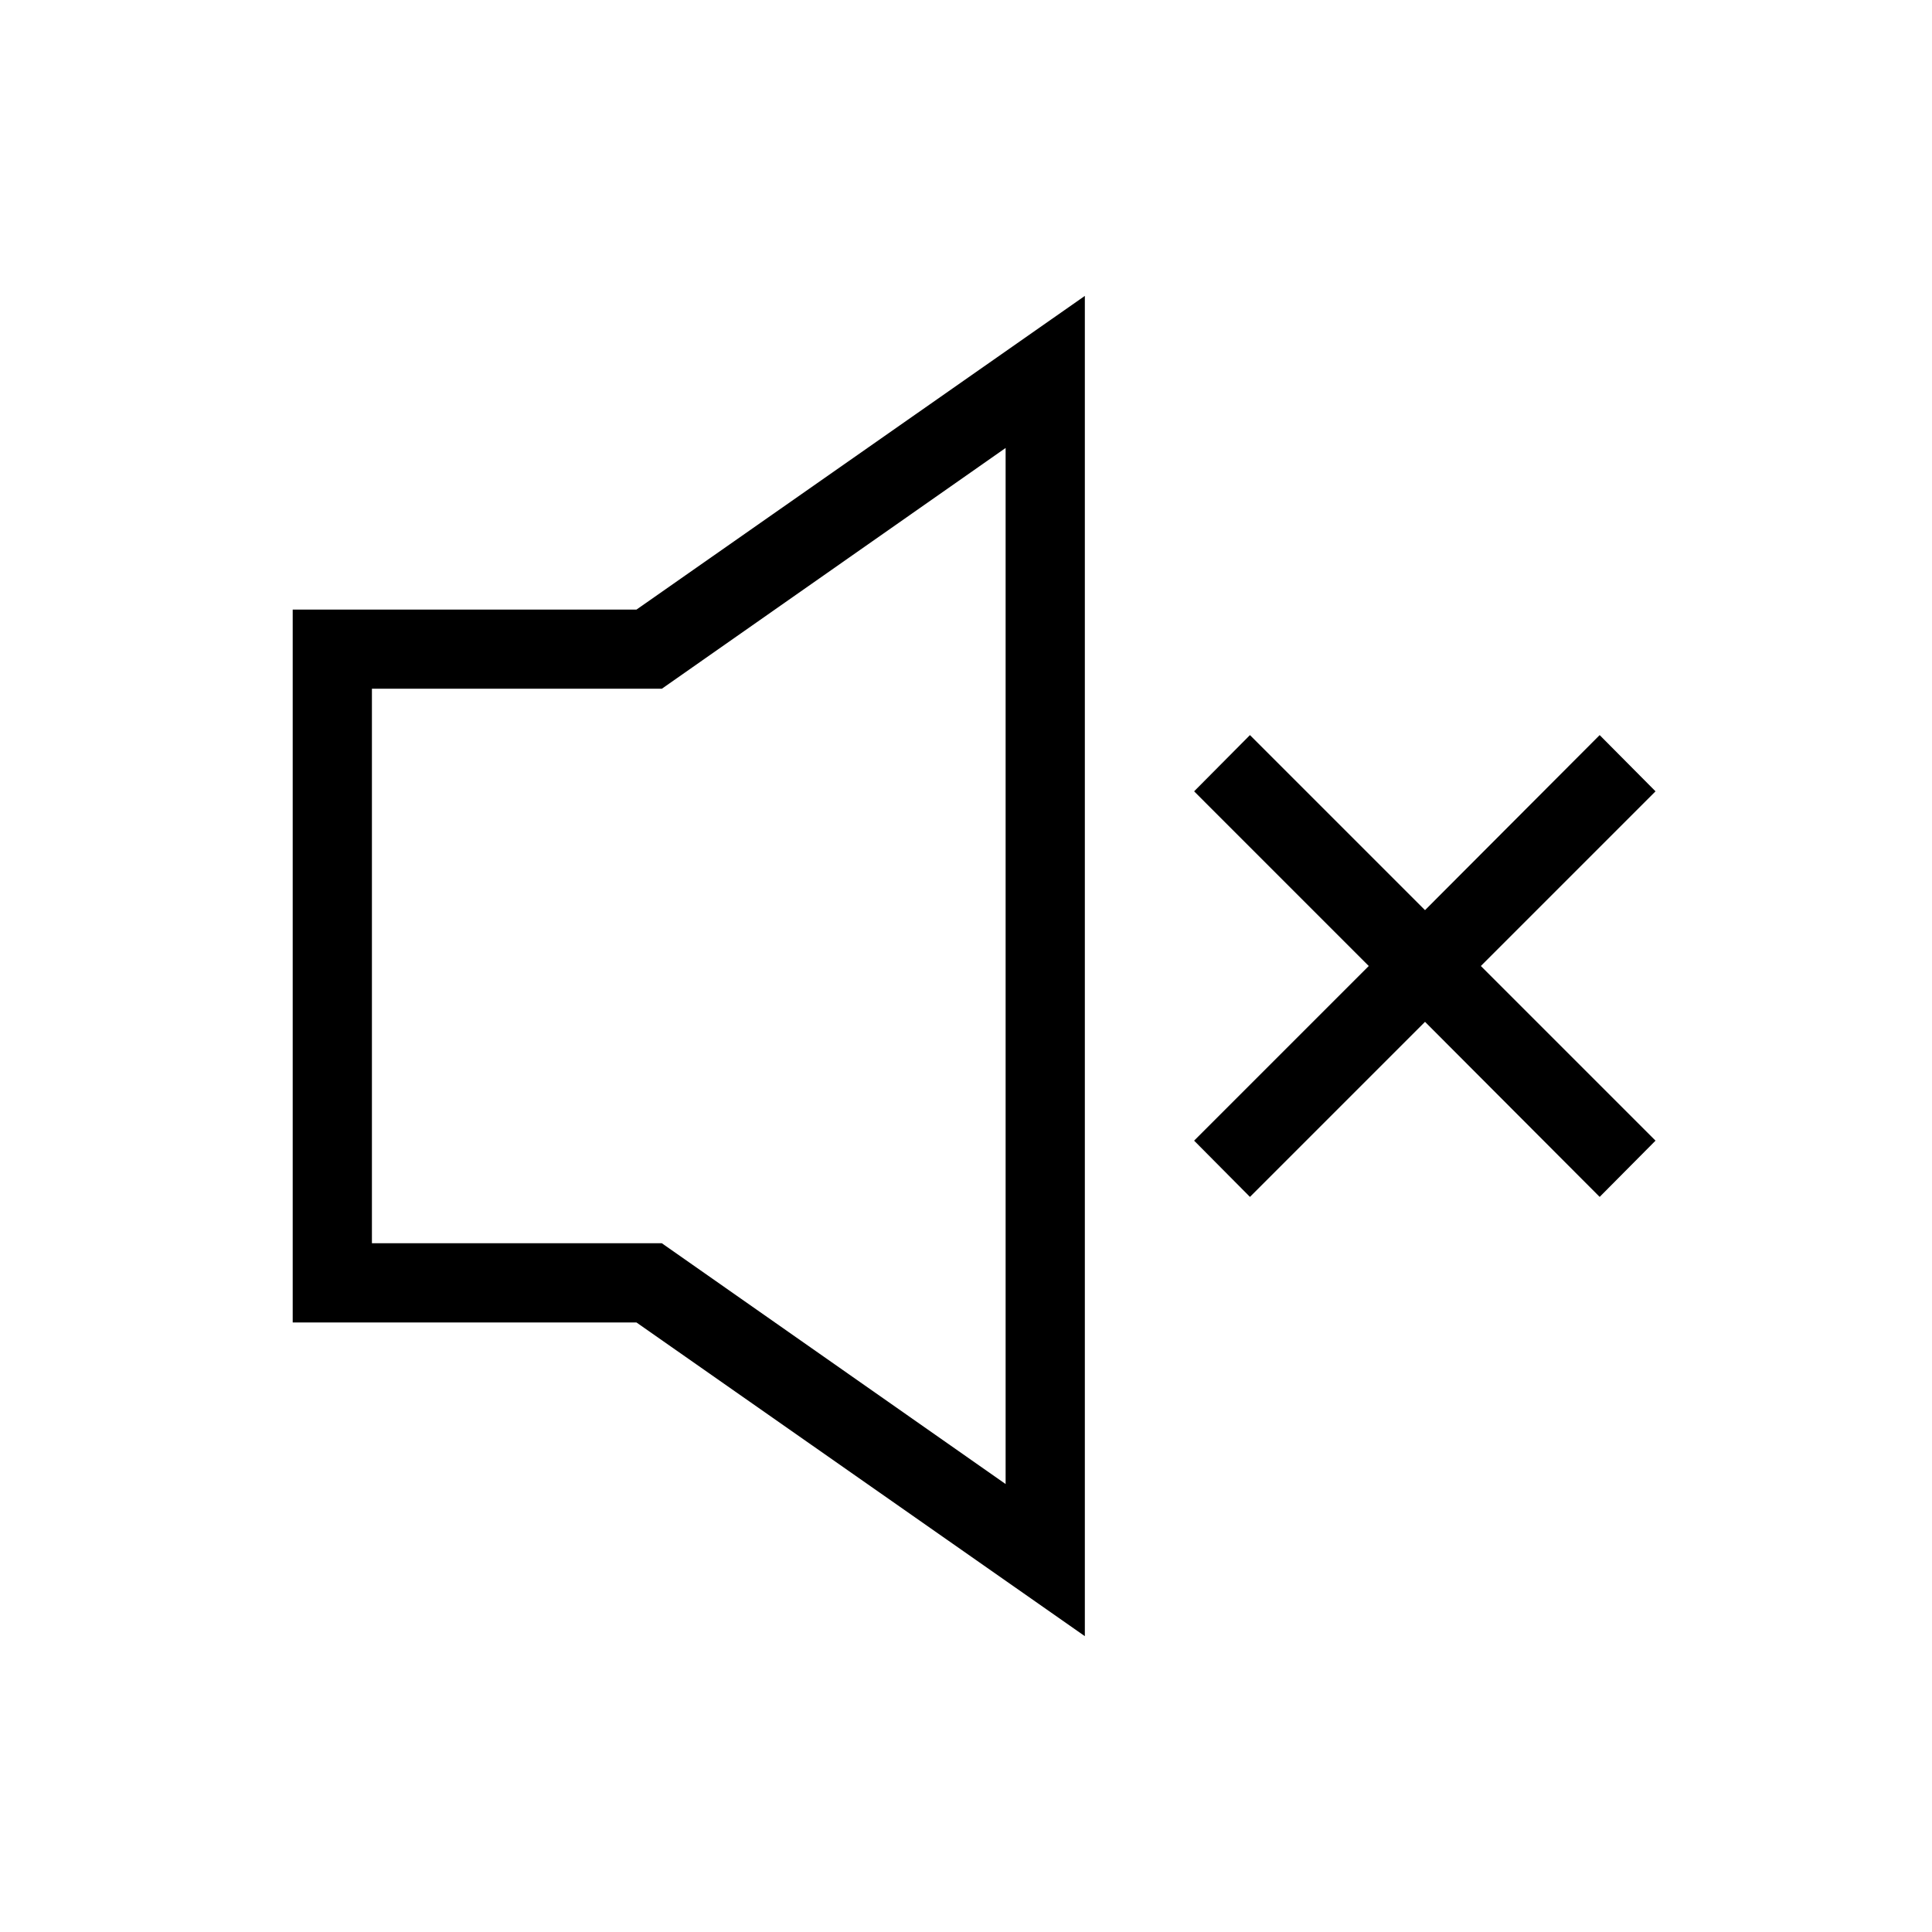
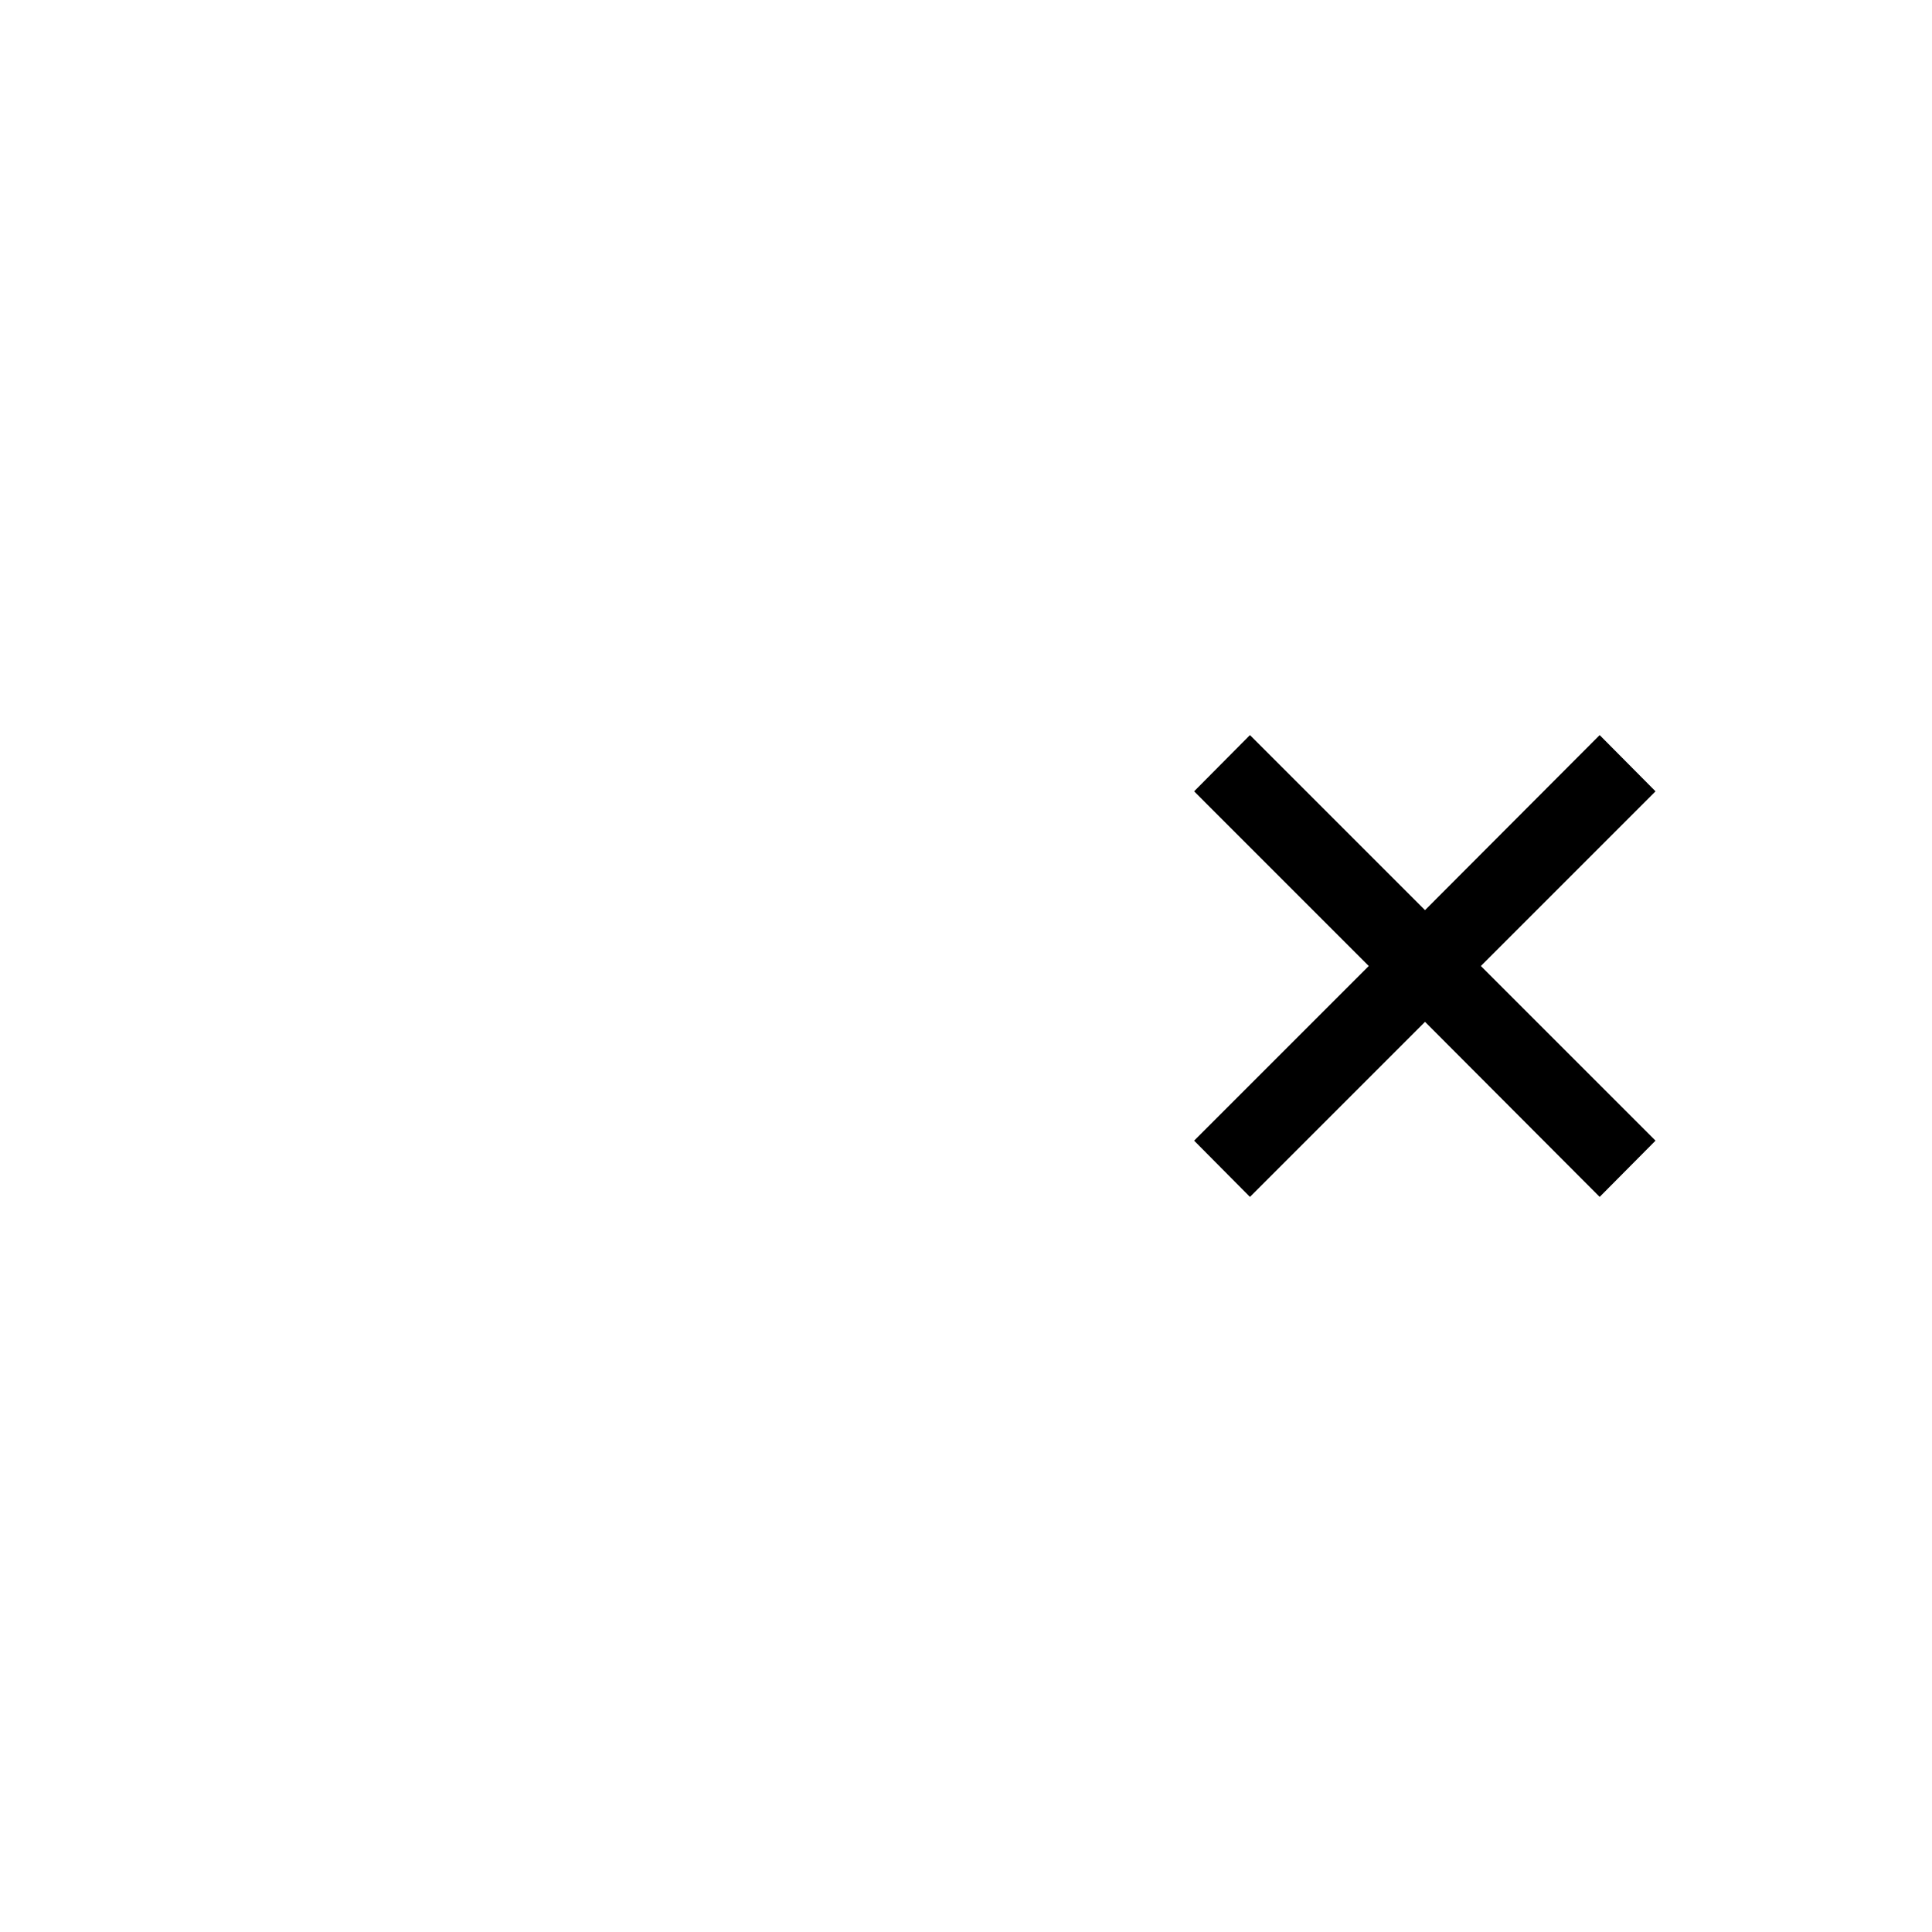
<svg xmlns="http://www.w3.org/2000/svg" fill="#000000" width="800px" height="800px" version="1.1" viewBox="144 144 512 512">
  <g>
-     <path d="m221.57 305.54v188.93h91.105l118.82 83.129v-355.18l-118.82 83.129zm188.93-42.824v274.57l-91.105-63.812h-76.832v-146.95h76.832z" />
    <path d="m582.73 353.71-14.801-14.902-46.285 46.391-46.395-46.391-14.797 14.902 46.285 46.289-46.285 46.285 14.797 14.906 46.395-46.395 46.285 46.395 14.801-14.906-46.289-46.285z" />
  </g>
</svg>